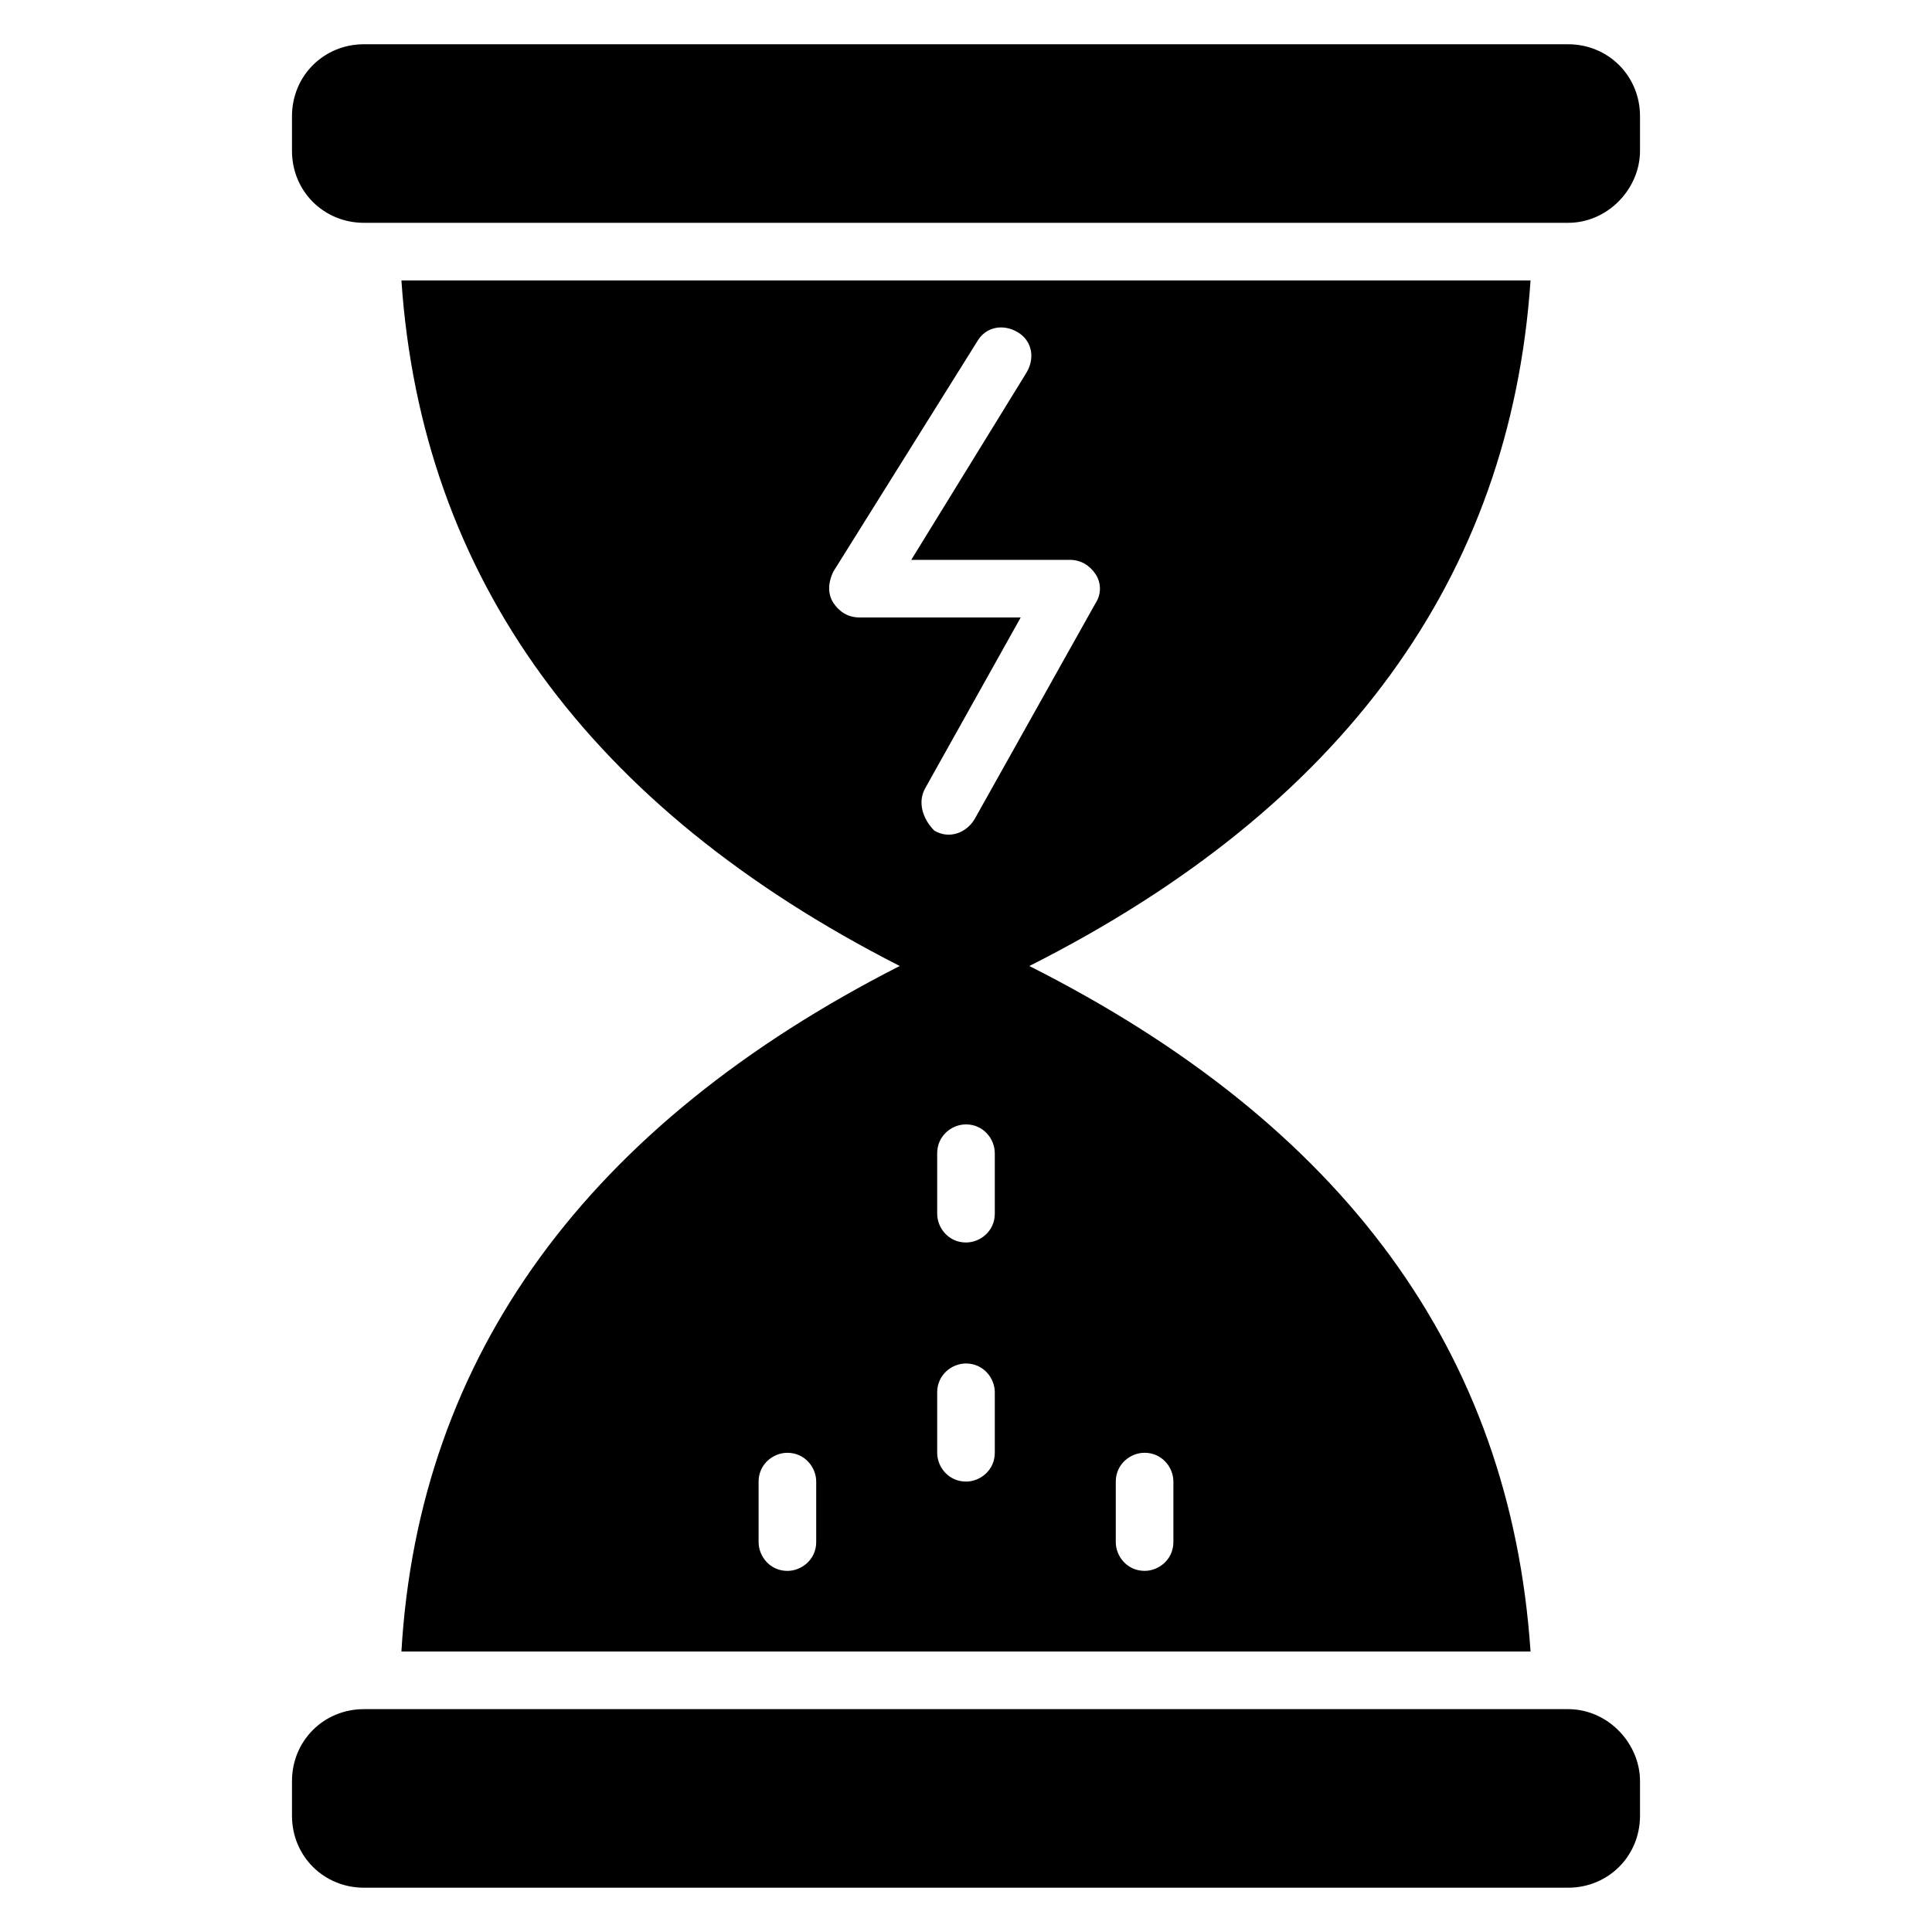
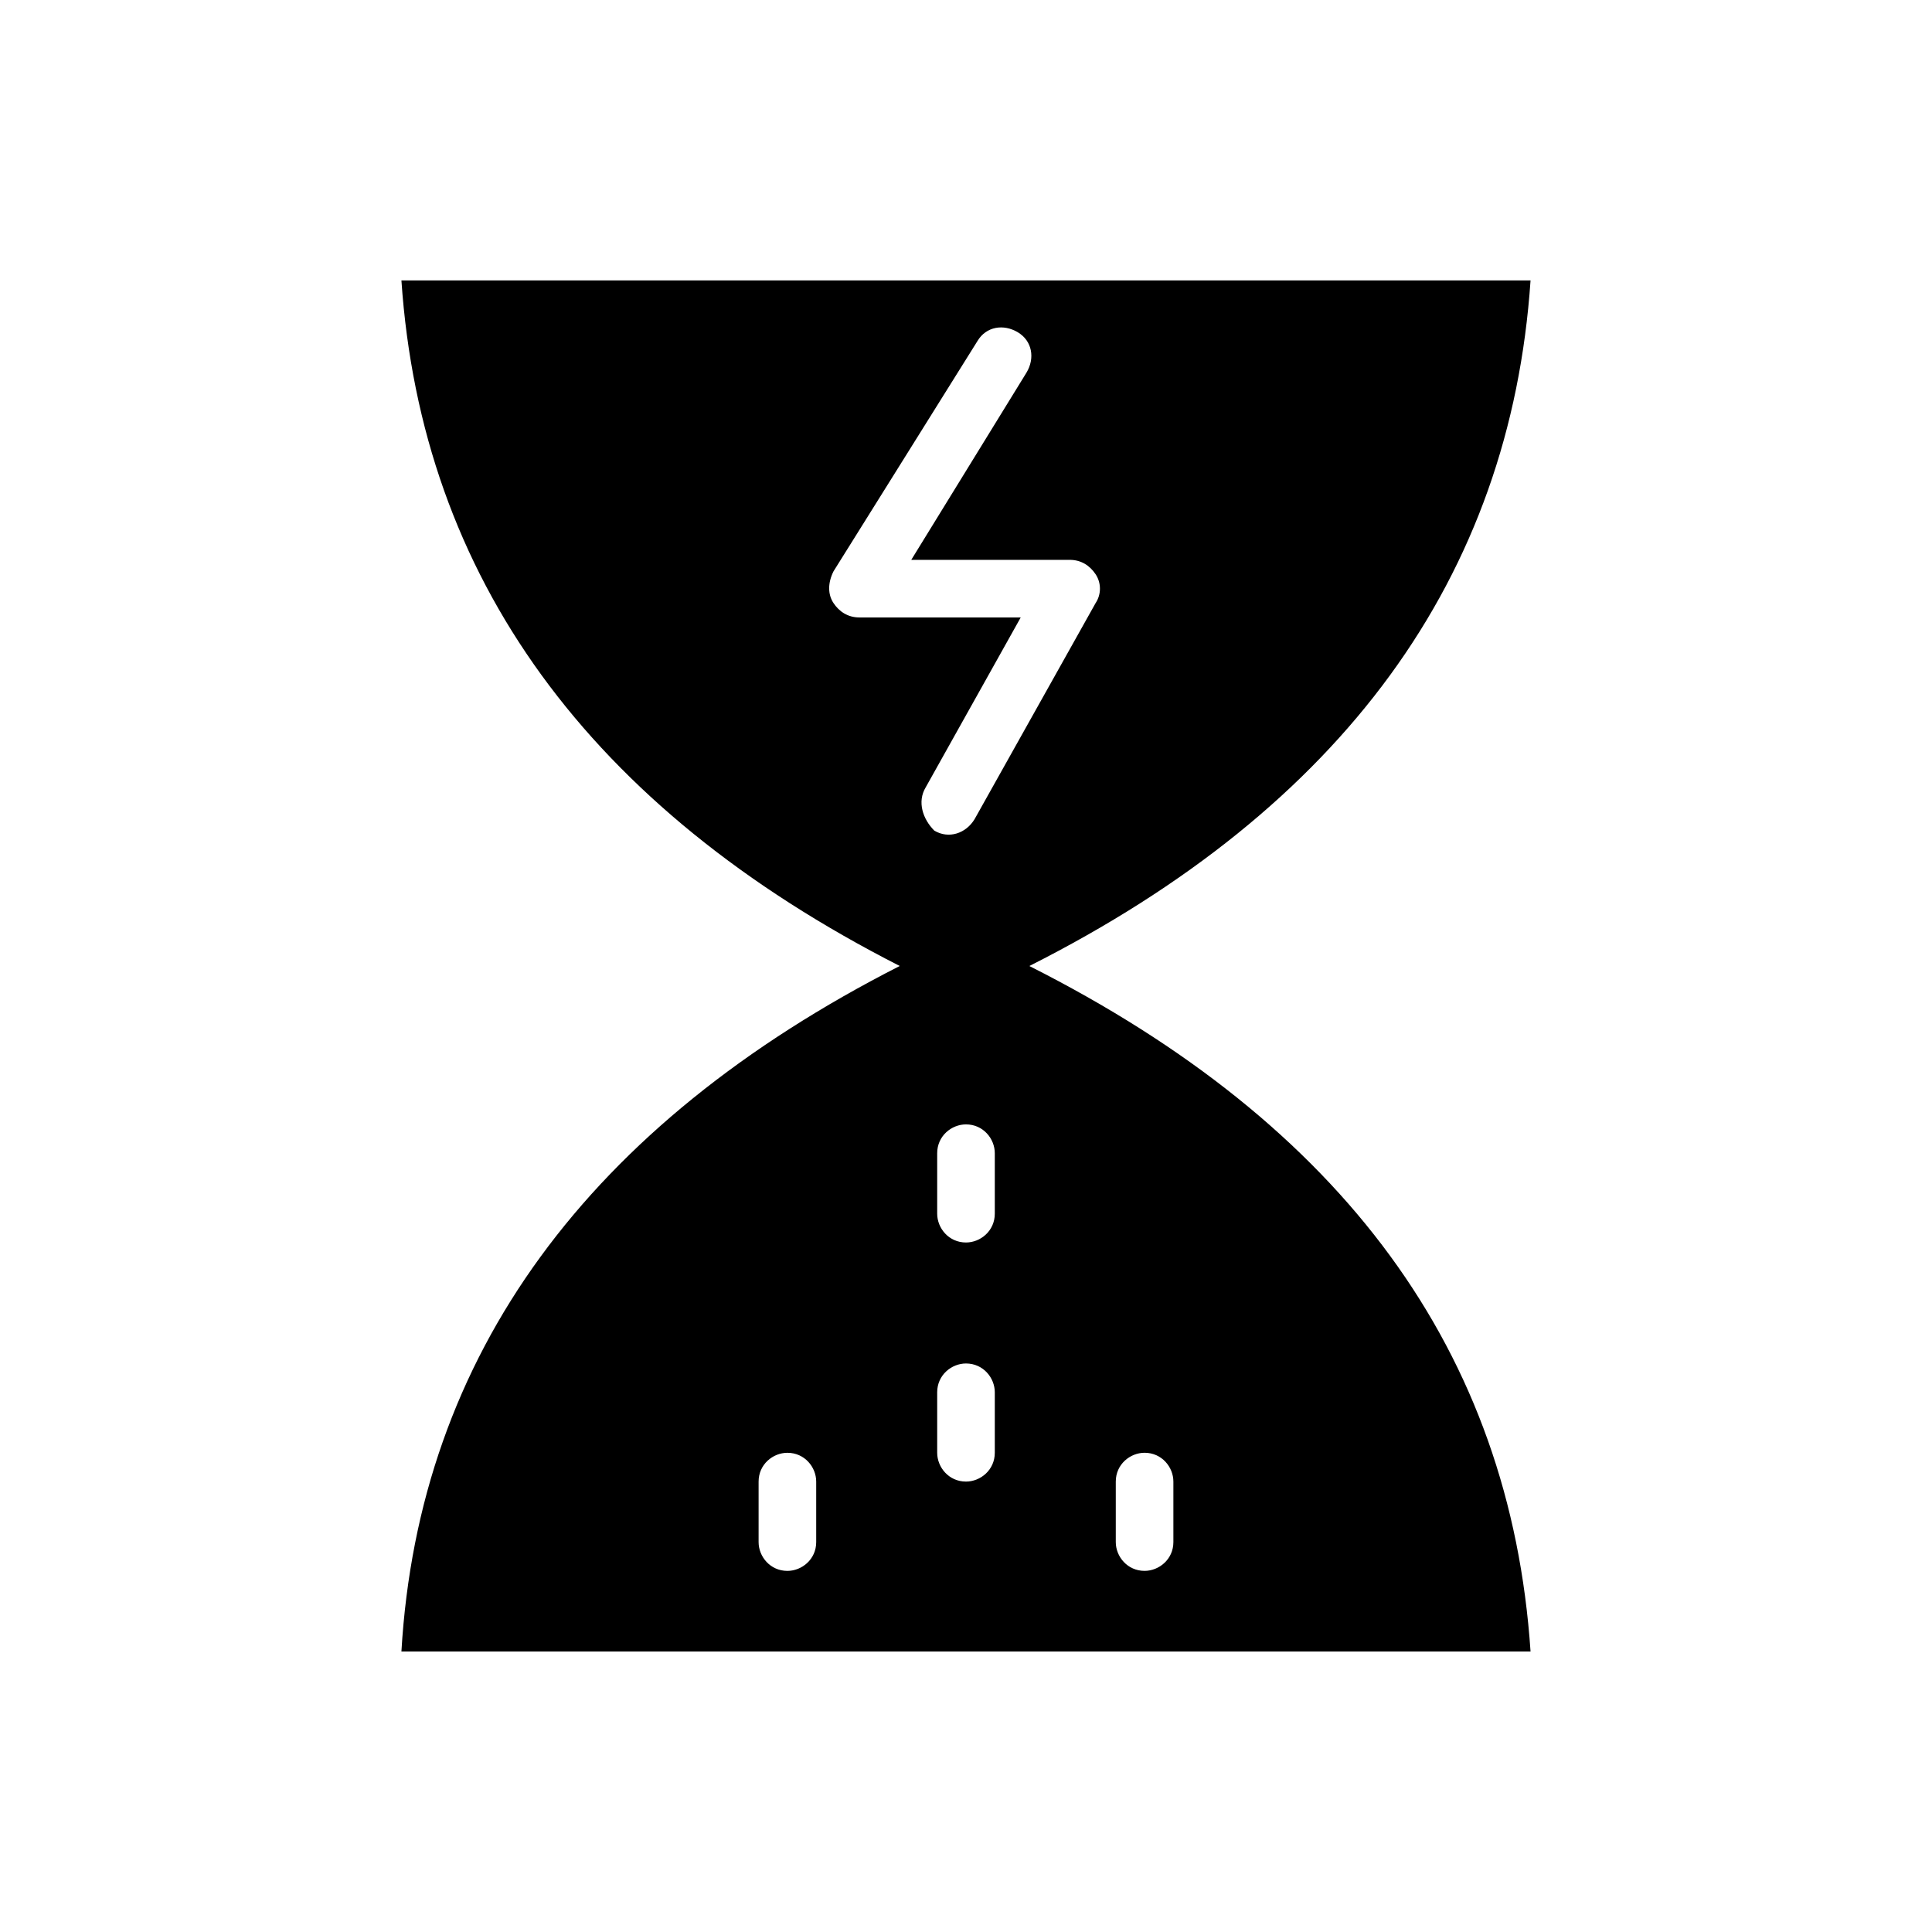
<svg xmlns="http://www.w3.org/2000/svg" fill="#000000" width="800px" height="800px" version="1.1" viewBox="144 144 512 512">
  <g>
-     <path d="m559.54 203.05h-319.08c-10.688 0-19.082-8.398-19.082-19.082v-9.16c0-10.688 8.398-19.082 19.082-19.082h319.08c10.688 0 19.082 8.398 19.082 19.082v9.16c0.004 9.922-8.391 19.082-19.078 19.082z" />
-     <path d="m559.54 596.94h-319.08c-10.688 0-19.082 8.398-19.082 19.082v9.16c0 10.688 8.398 19.082 19.082 19.082h319.08c10.688 0 19.082-8.398 19.082-19.082v-9.16c0.004-9.922-8.391-19.082-19.078-19.082z" />
    <path d="m416.79 400c83.203-41.984 127.48-103.05 132.82-181.68l-299.23-0.004c5.344 78.625 49.617 139.69 132.06 181.68-82.441 41.984-127.48 103.05-132.06 181.68h299.23c-5.344-79.383-49.617-139.69-132.82-181.67zm-56.488 152.67c0 4.582-3.816 7.633-7.633 7.633-4.582 0-7.633-3.816-7.633-7.633v-16.031c0-4.582 3.816-7.633 7.633-7.633 4.582 0 7.633 3.816 7.633 7.633zm29.008-200 25.191-45.039h-42.746c-3.055 0-5.344-1.527-6.871-3.816-1.527-2.289-1.527-5.344 0-8.398l38.168-61.066c2.289-3.816 6.871-4.582 10.688-2.289 3.816 2.289 4.582 6.871 2.289 10.688l-30.535 49.617h41.984c3.055 0 5.344 1.527 6.871 3.816 1.527 2.289 1.527 5.344 0 7.633l-32.062 57.25c-2.289 3.816-6.871 5.344-10.688 3.055-3.055-3.055-4.578-7.633-2.289-11.449zm18.32 176.33c0 4.582-3.816 7.633-7.633 7.633-4.582 0-7.633-3.816-7.633-7.633v-16.031c0-4.582 3.816-7.633 7.633-7.633 4.582 0 7.633 3.816 7.633 7.633zm0-63.359c0 4.582-3.816 7.633-7.633 7.633-4.582 0-7.633-3.816-7.633-7.633v-16.031c0-4.582 3.816-7.633 7.633-7.633 4.582 0 7.633 3.816 7.633 7.633zm47.328 87.023c0 4.582-3.816 7.633-7.633 7.633-4.582 0-7.633-3.816-7.633-7.633v-16.031c0-4.582 3.816-7.633 7.633-7.633 4.582 0 7.633 3.816 7.633 7.633z" />
  </g>
</svg>